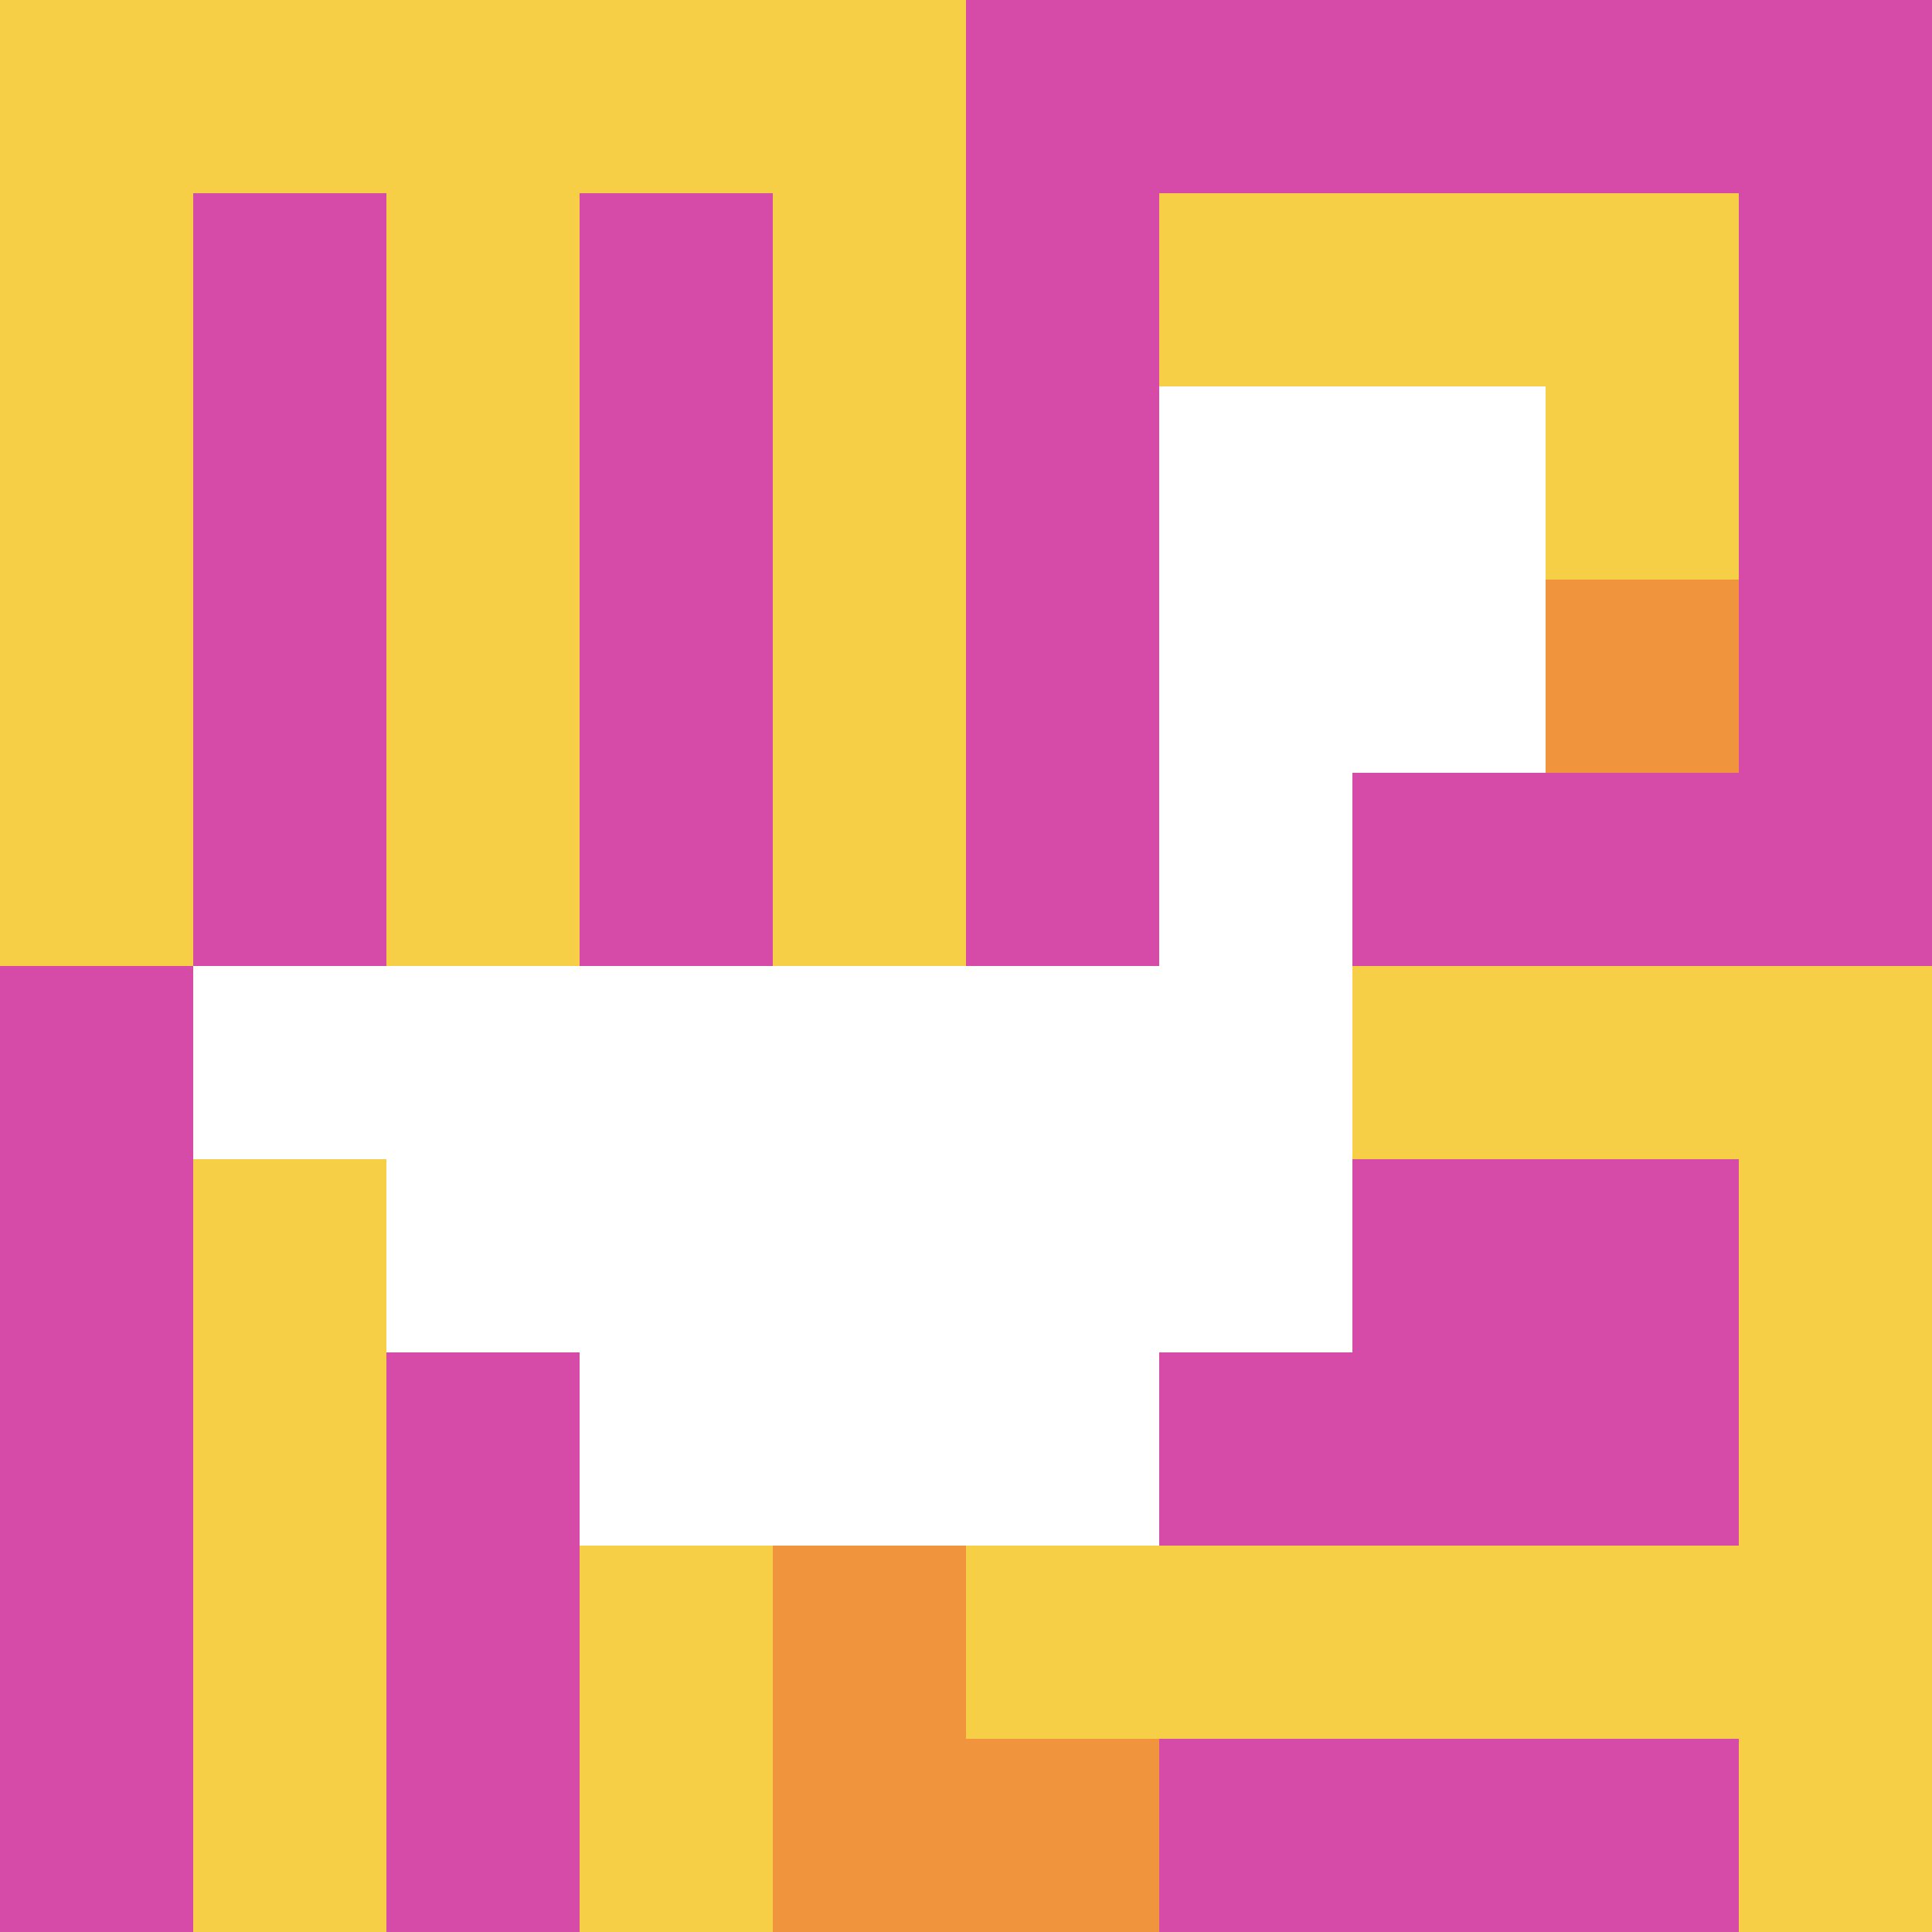
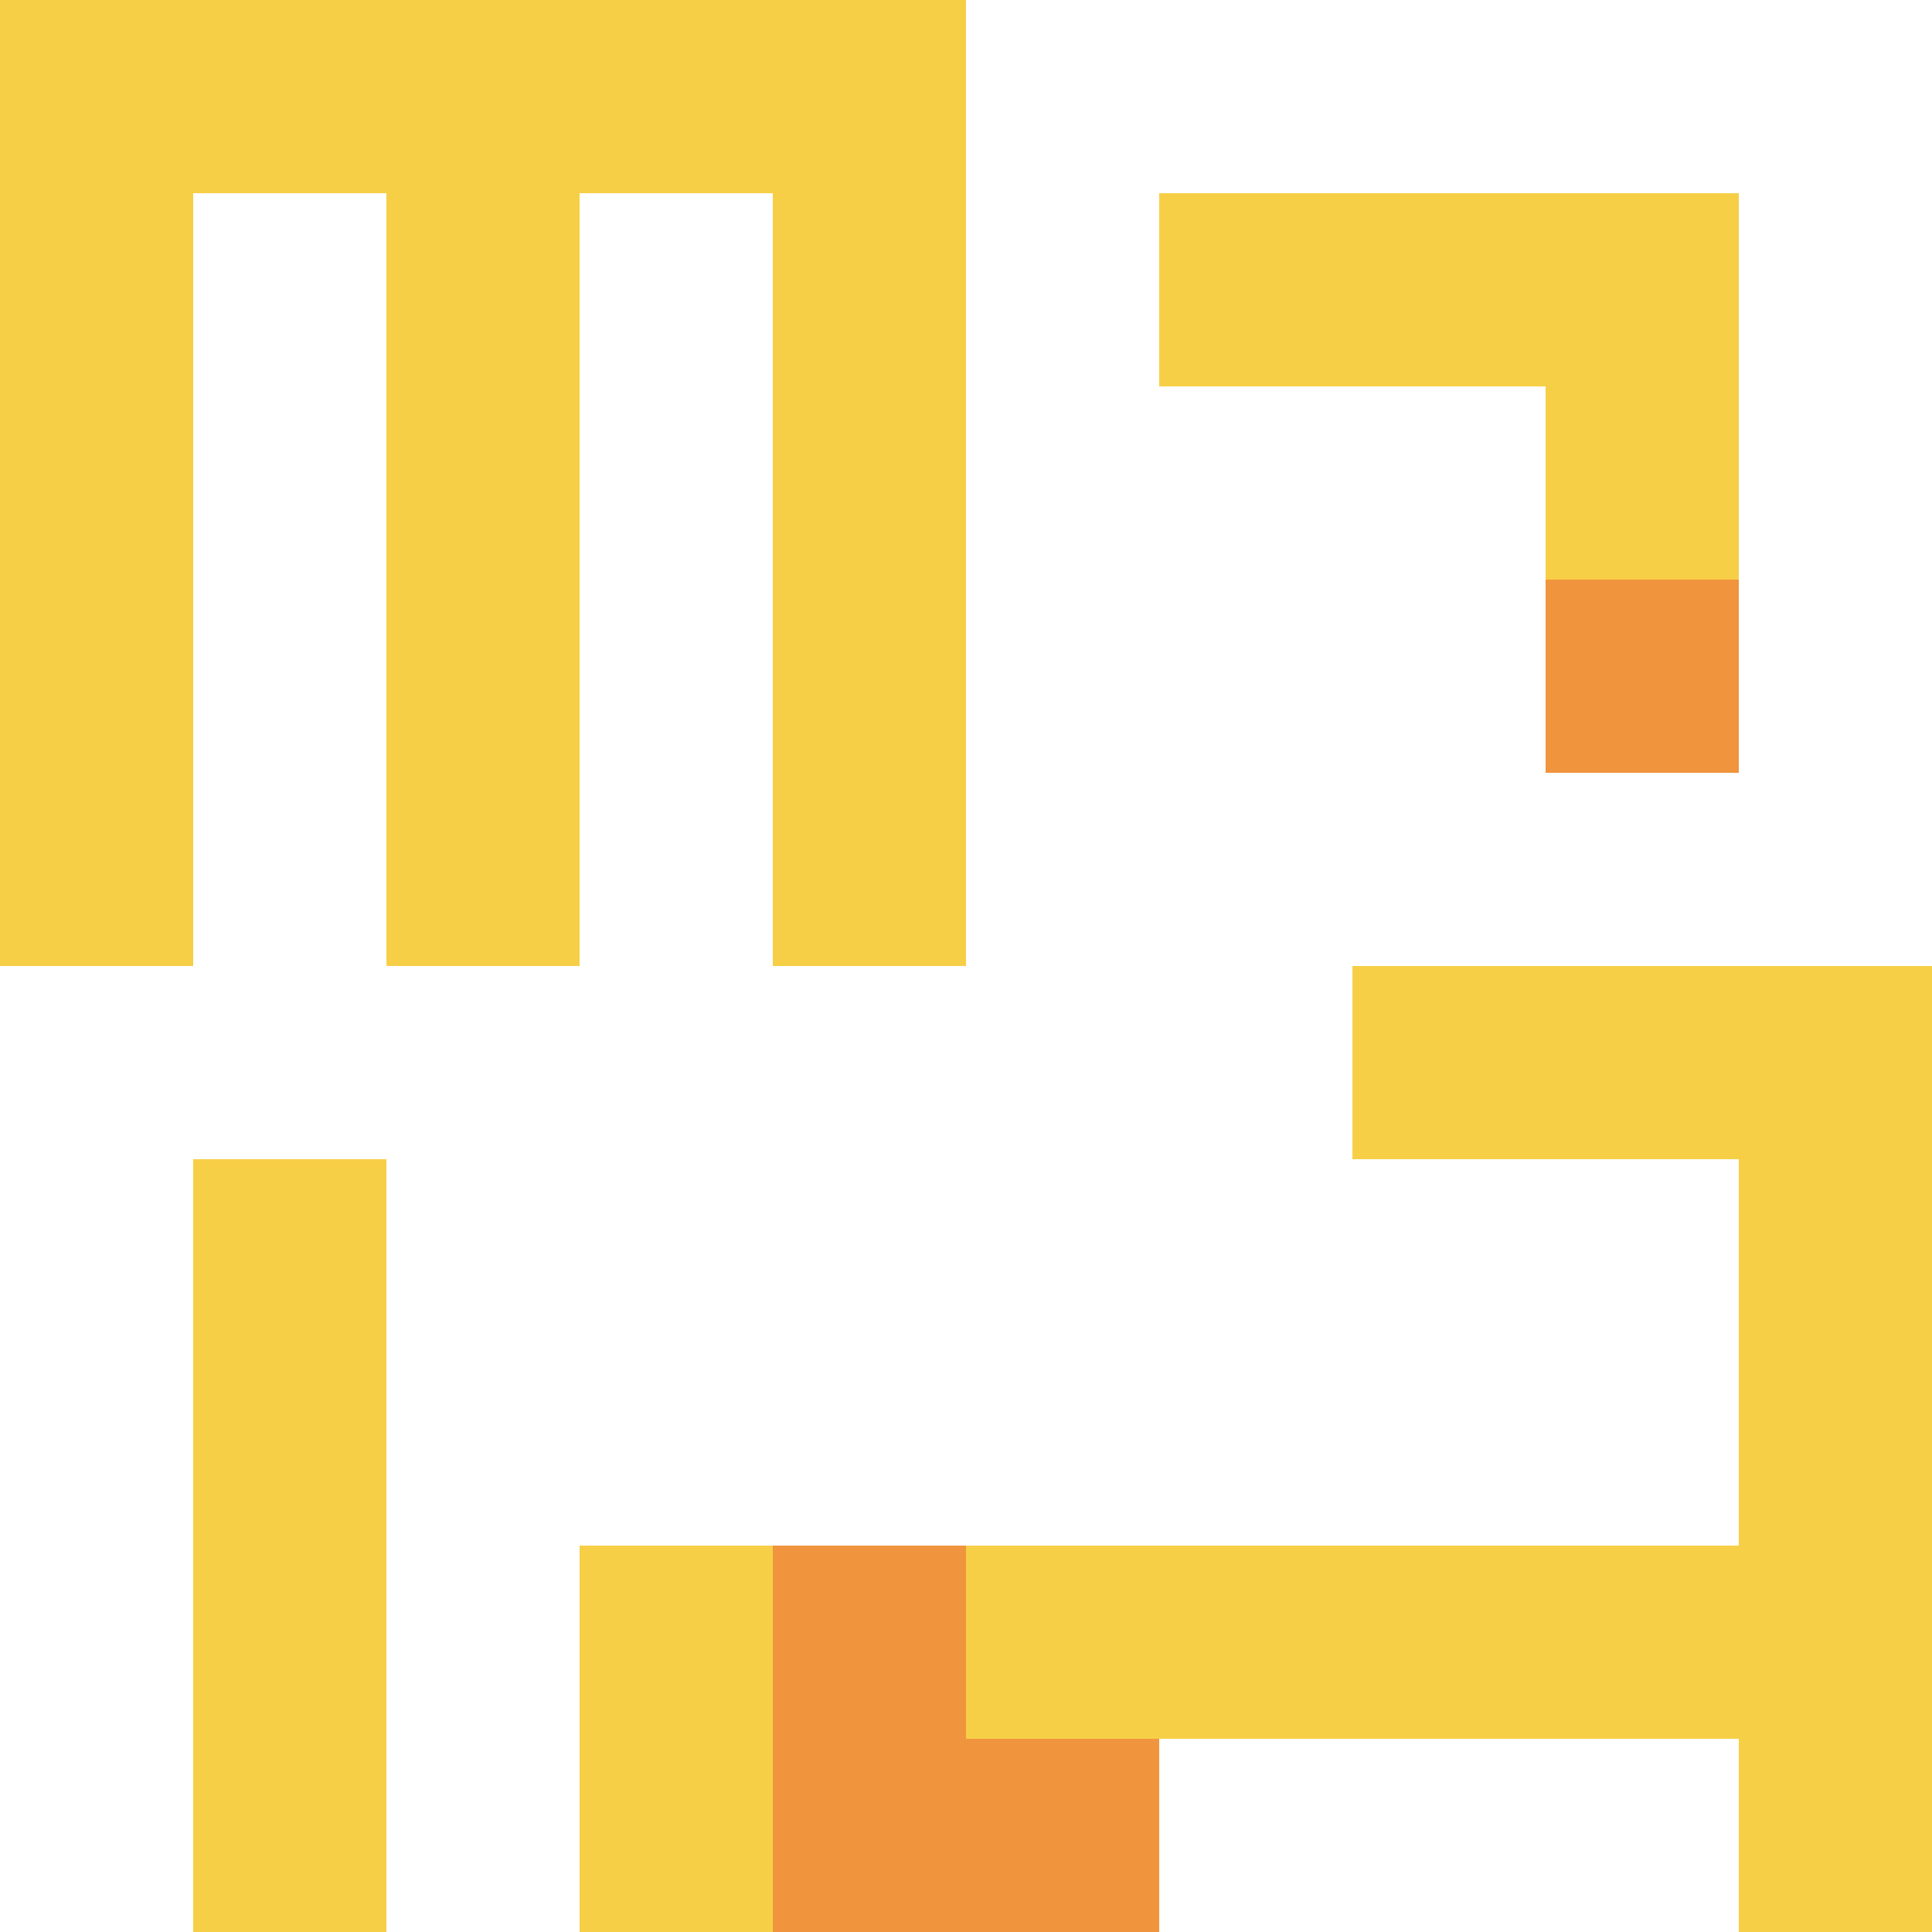
<svg xmlns="http://www.w3.org/2000/svg" version="1.1" width="871" height="871">
  <title>'goose-pfp-516019' by Dmitri Cherniak</title>
  <desc>seed=516019
backgroundColor=#ffffff
padding=20
innerPadding=0
timeout=500
dimension=1
border=false
Save=function(){return n.handleSave()}
frame=95

Rendered at Sun Sep 15 2024 22:17:57 GMT+0700 (Giờ Đông Dương)
Generated in &lt;1ms
</desc>
  <defs />
  <rect width="100%" height="100%" fill="#ffffff" />
  <g>
    <g id="0-0">
-       <rect x="0" y="0" height="871" width="871" fill="#D74BA8" />
      <g>
        <rect id="0-0-0-0-5-1" x="0" y="0" width="435.5" height="87.1" fill="#F7CF46" />
        <rect id="0-0-0-0-1-5" x="0" y="0" width="87.1" height="435.5" fill="#F7CF46" />
        <rect id="0-0-2-0-1-5" x="174.2" y="0" width="87.1" height="435.5" fill="#F7CF46" />
        <rect id="0-0-4-0-1-5" x="348.4" y="0" width="87.1" height="435.5" fill="#F7CF46" />
        <rect id="0-0-6-1-3-3" x="522.6" y="87.1" width="261.3" height="261.3" fill="#F7CF46" />
        <rect id="0-0-1-6-1-4" x="87.1" y="522.6" width="87.1" height="348.4" fill="#F7CF46" />
        <rect id="0-0-3-6-1-4" x="261.3" y="522.6" width="87.1" height="348.4" fill="#F7CF46" />
        <rect id="0-0-5-5-5-1" x="435.5" y="435.5" width="435.5" height="87.1" fill="#F7CF46" />
        <rect id="0-0-5-8-5-1" x="435.5" y="696.8" width="435.5" height="87.1" fill="#F7CF46" />
        <rect id="0-0-5-5-1-5" x="435.5" y="435.5" width="87.1" height="435.5" fill="#F7CF46" />
        <rect id="0-0-9-5-1-5" x="783.9" y="435.5" width="87.1" height="435.5" fill="#F7CF46" />
      </g>
      <g>
        <rect id="0-0-6-2-2-2" x="522.6" y="174.2" width="174.2" height="174.2" fill="#ffffff" />
        <rect id="0-0-6-2-1-4" x="522.6" y="174.2" width="87.1" height="348.4" fill="#ffffff" />
        <rect id="0-0-1-5-5-1" x="87.1" y="435.5" width="435.5" height="87.1" fill="#ffffff" />
        <rect id="0-0-2-5-5-2" x="174.2" y="435.5" width="435.5" height="174.2" fill="#ffffff" />
        <rect id="0-0-3-5-3-3" x="261.3" y="435.5" width="261.3" height="261.3" fill="#ffffff" />
        <rect id="0-0-8-3-1-1" x="696.8" y="261.3" width="87.1" height="87.1" fill="#F0943E" />
        <rect id="0-0-4-8-1-2" x="348.4" y="696.8" width="87.1" height="174.2" fill="#F0943E" />
        <rect id="0-0-4-9-2-1" x="348.4" y="783.9" width="174.2" height="87.1" fill="#F0943E" />
      </g>
      <rect x="0" y="0" stroke="white" stroke-width="0" height="871" width="871" fill="none" />
    </g>
  </g>
</svg>